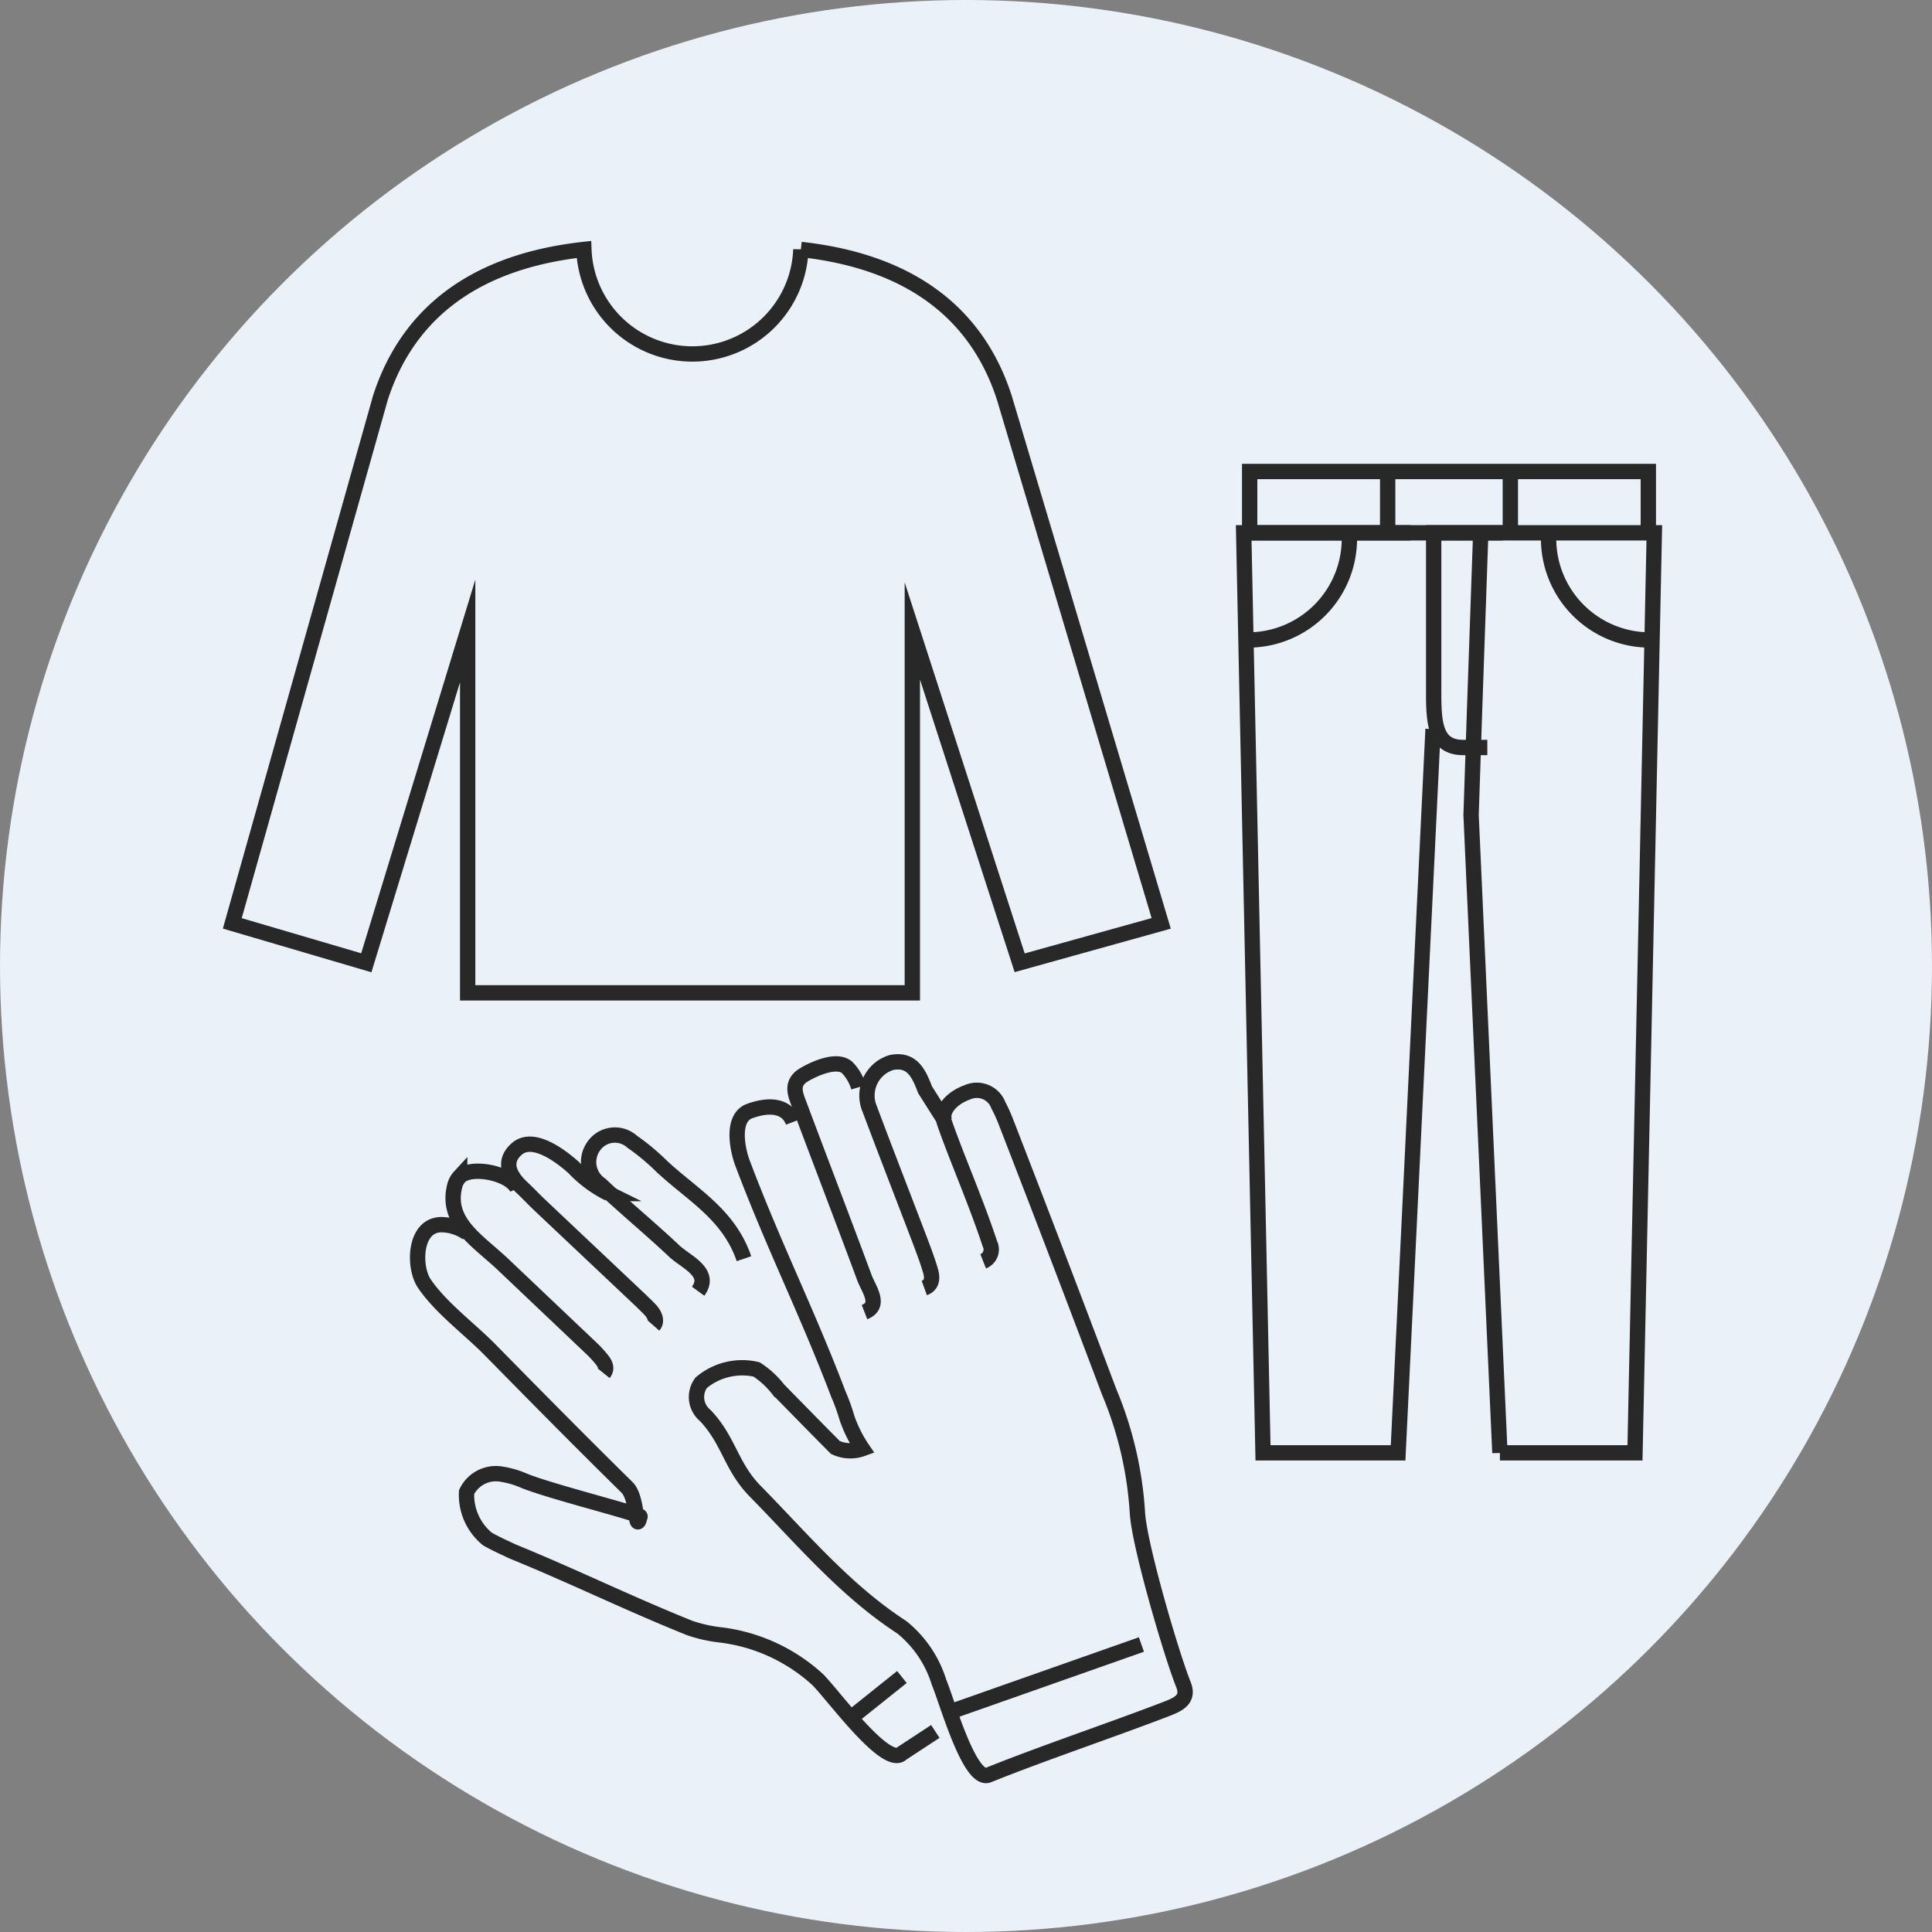
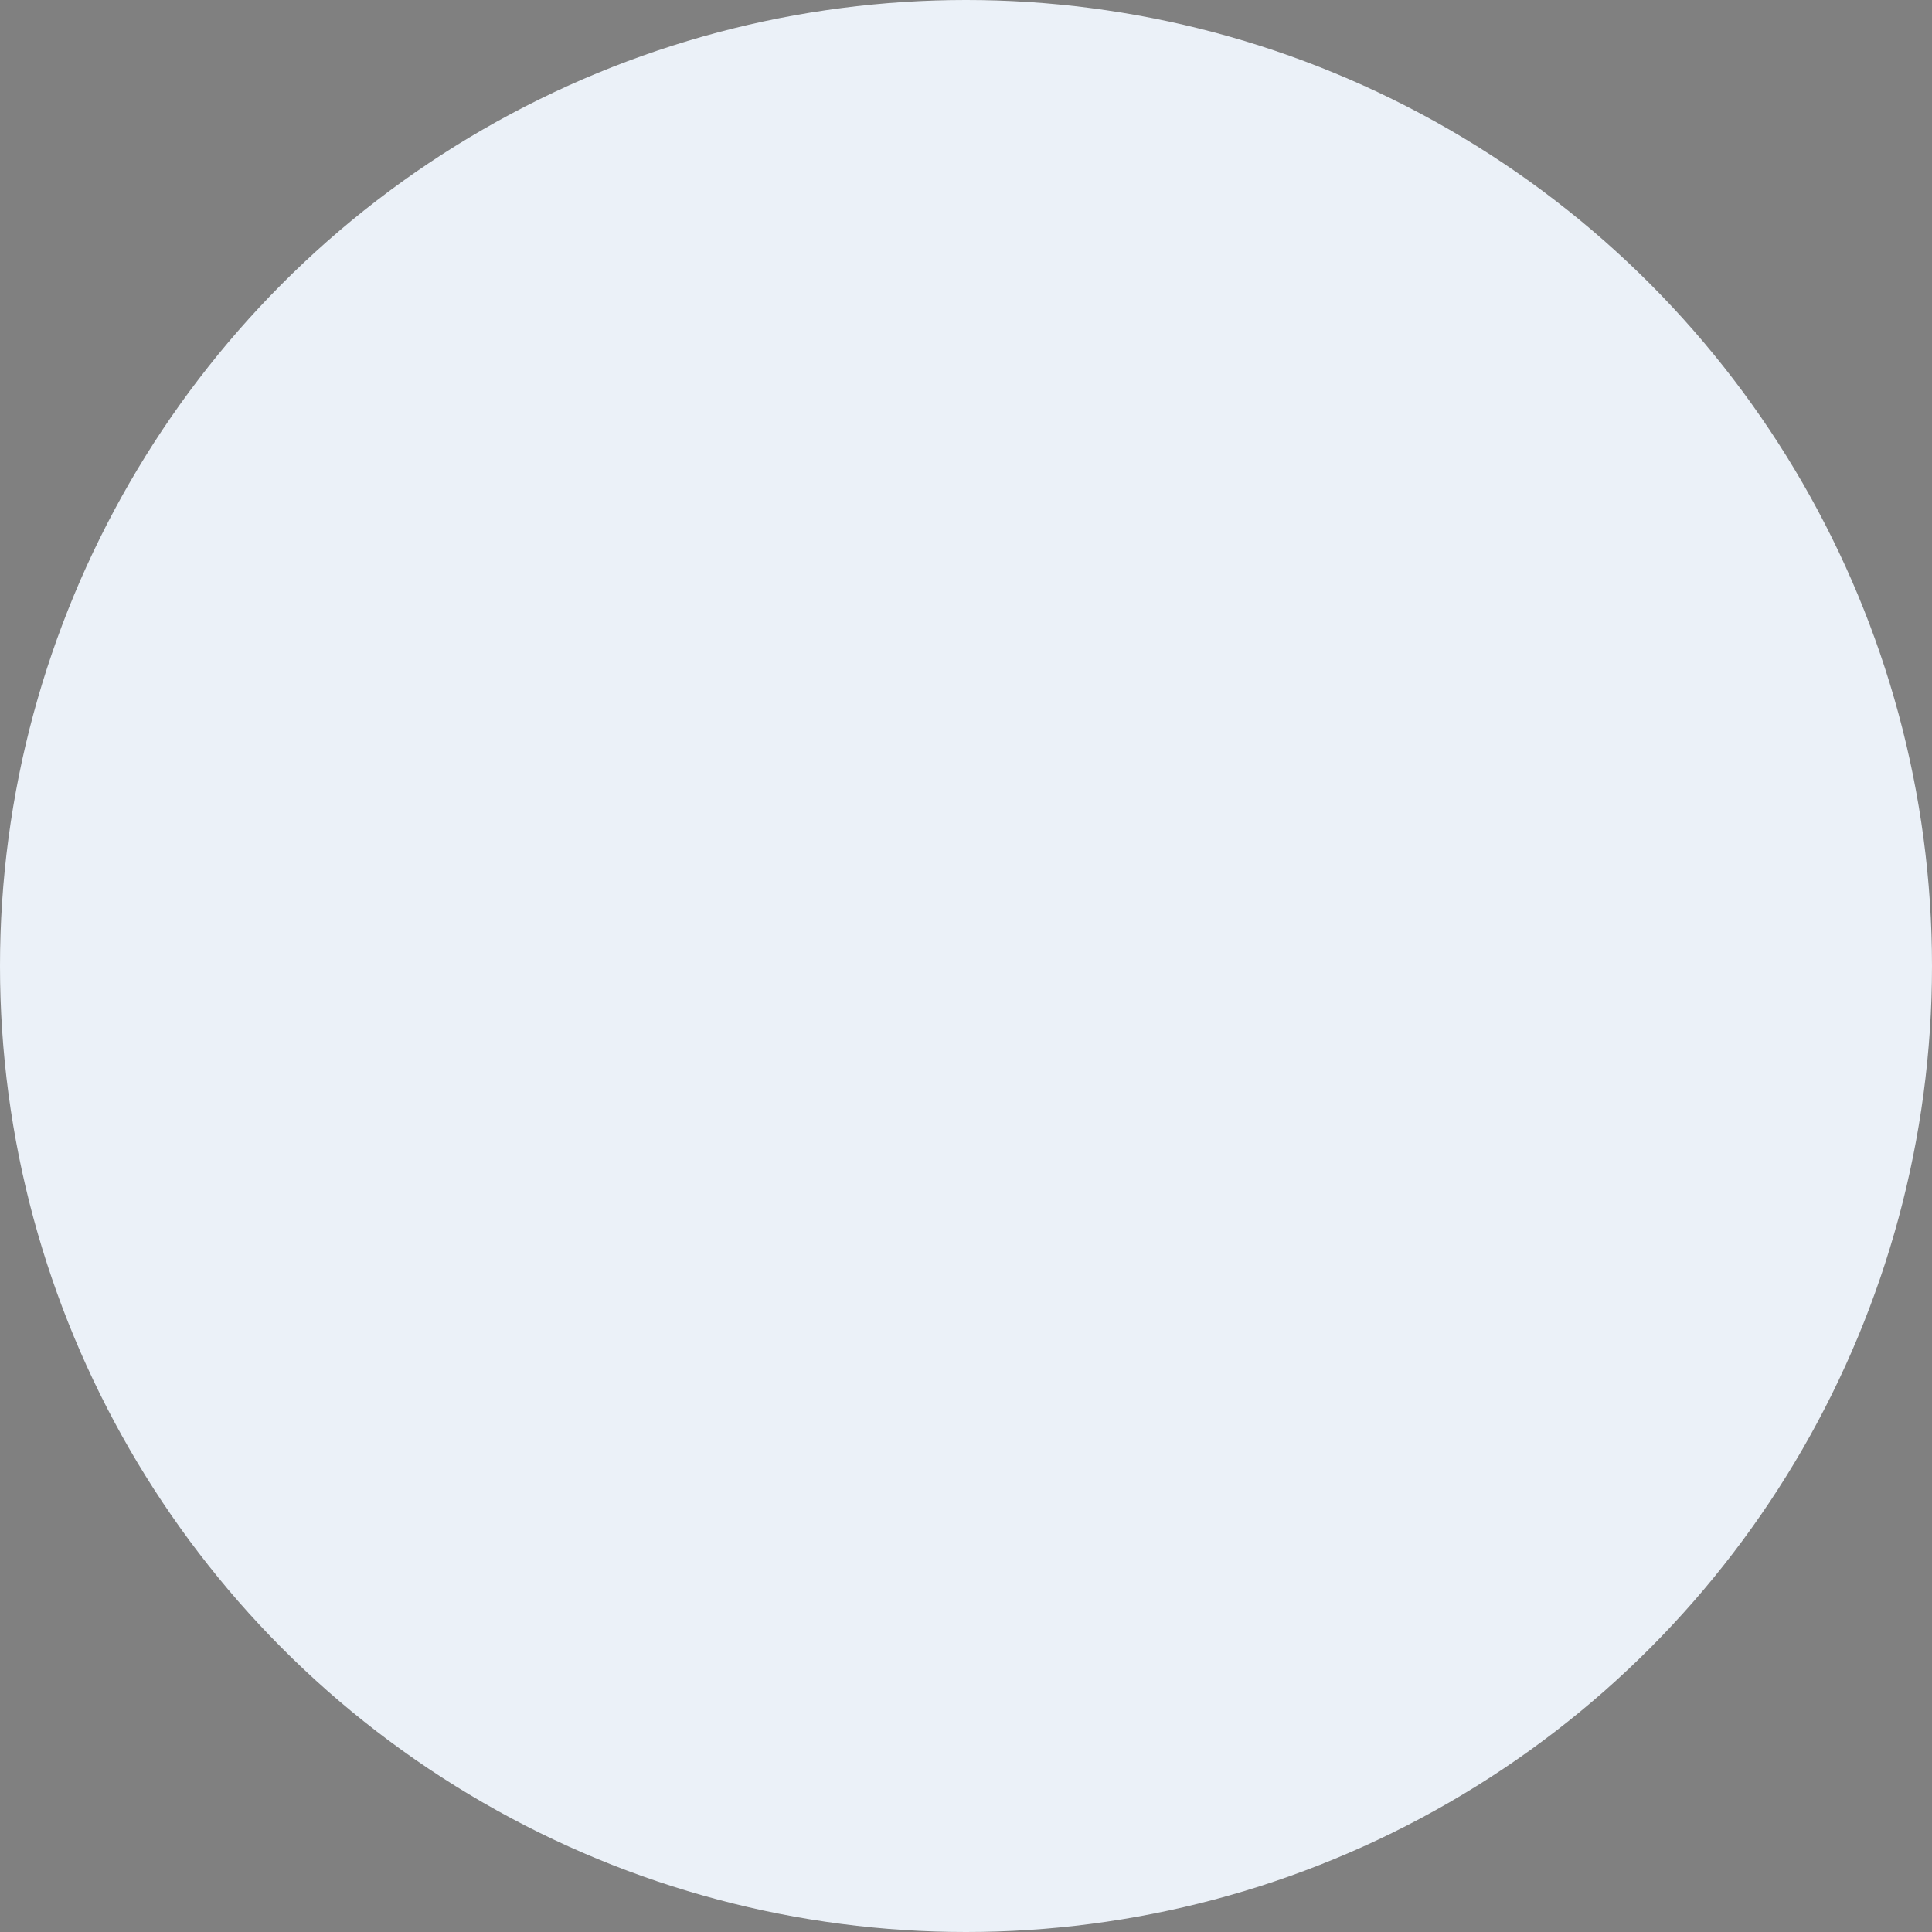
<svg xmlns="http://www.w3.org/2000/svg" width="126" height="126" viewBox="0 0 126 126">
  <rect x="0" y="0" width="126" height="126" fill="#808080" stroke="none" />
  <defs>
    <style>.cls-2{fill:none;stroke:#282828;stroke-miterlimit:10}</style>
  </defs>
  <g id="レイヤー_2" data-name="レイヤー 2">
    <g id="各種講習">
      <circle cx="63" cy="63" r="63" fill="#ebf1f8" />
-       <path class="cls-2" d="M65.5 25.94c-1.51-4.68-5.2-8.78-13.27-9.67a7.08 7.08 0 01-14.15 0c-8.07.89-11.76 5-13.27 9.67l-9.66 34.28 8.74 2.57 6.61-21.64v23.6h29v-23.6l7 21.64 9.23-2.57zM56 70.91a3.11 3.11 0 00-.75-1.29c-.63-.56-2 0-2.79.46s-.67 1.07-.43 1.71c1.44 3.85 2.92 7.69 4.35 11.55.28.74 1.11 1.8 0 2.23m3.9-1.57c.55-.2.53-.7.4-1.14-.2-.68-.45-1.33-.7-2-1.11-2.91-2.24-5.81-3.33-8.72a2.25 2.25 0 011.47-2.84c1.38-.29 1.82.75 2.21 1.77l1.33 2.1" />
-       <path class="cls-2" d="M51.73 73.17c-.43-1.12-1.63-1.15-2.84-.71s-.81 2.48-.46 3.41c2.08 5.5 4.16 9.57 6.25 15.06a13.09 13.09 0 01.56 1.55 8.48 8.48 0 001 2 2.31 2.31 0 01-1.76-.08c-1.33-1.34-2.17-2.2-3.71-3.77a5.8 5.8 0 00-1.43-1.32 4.15 4.15 0 00-3.61.87 1.56 1.56 0 00.27 2.14c1.55 1.64 1.66 3.3 3.24 4.92 3.06 3.11 5.86 6.47 9.58 8.89a7.42 7.42 0 012.42 3.58c.52 1.23 2 6.56 3.23 6.05 3.63-1.46 8-2.92 11.61-4.31.77-.3 1.49-.62 1.1-1.59-.8-2-2.88-9.11-3-11.2a24.24 24.24 0 00-1.84-7.88q-3.34-8.86-6.77-17.7a10.4 10.4 0 00-.46-1 1.5 1.5 0 00-2-.85c-1 .35-1.8 1.16-1.51 2 .56 1.61 1.22 3.18 1.83 4.78.39 1 .78 2.06 1.13 3.11a.83.83 0 01-.44 1.14m-33.64-1.84a3 3 0 00-1.69-.55c-1.78 0-1.84 2.75-1.13 3.82 1.09 1.62 3 3 4.37 4.41 2.95 3 5.91 6 8.87 8.91.73.74.52 3.13.84 1.89 0-.17-5.78-1.61-7.54-2.32a5.8 5.8 0 00-1.44-.43 2.12 2.12 0 00-2.33 1.16 3.7 3.7 0 001.36 3.06c.52.3 1.07.54 1.61.8 4.09 1.67 7.47 3.35 11.57 5a9.37 9.37 0 001.9.44 11.42 11.42 0 016.47 2.94c1 1 4.48 5.8 5.48 4.8l2.18-1.43" />
-       <path class="cls-2" d="M33.73 77.5c-.49-1-3-1.5-3.75-.76a1.38 1.38 0 00-.34.67c-.54 2.3 1.5 3.49 3.11 5L38.64 88a7.45 7.45 0 01.6.66c.23.28.38.59.13.9m.33-11.72a8 8 0 01-2.28-1.69c-.87-.78-2.7-2.17-3.75-1.19-.86.79-.49 1.67.34 2.46.4.37.77.77 1.17 1.15l6.62 6.25c.21.21.43.41.63.63s.48.67.19 1" />
-       <path class="cls-2" d="M48.52 82.09c-1-2.94-3.46-4.22-5.41-6.07a14.68 14.68 0 00-1.88-1.56 1.68 1.68 0 00-2.51.29 1.78 1.78 0 00.45 2.51c1.56 1.48 3.22 2.84 4.79 4.32.76.72 2.48 1.39 1.57 2.63m9.74 28l3.55-2.84m3.55 2.13l12.07-4.25m19.02-59.7l-2.28 47.2h-8.81l-1.26-60H92m5 14h-1.57c-1.85 0-1.93-1.62-1.93-3.62V34.75H98m-16.29 6.98A6.61 6.61 0 0088 34.87" />
-       <path class="cls-2" d="M97.82 94.75h8.81l1.26-60H96.57l-.41 11.8-.22 6.61 1.88 41.59zm9.47-53.02a6.61 6.61 0 01-6.29-6.86m-19.5-4.12h26v4h-26zm9 4.5v-4m8 4v-4" />
    </g>
  </g>
</svg>